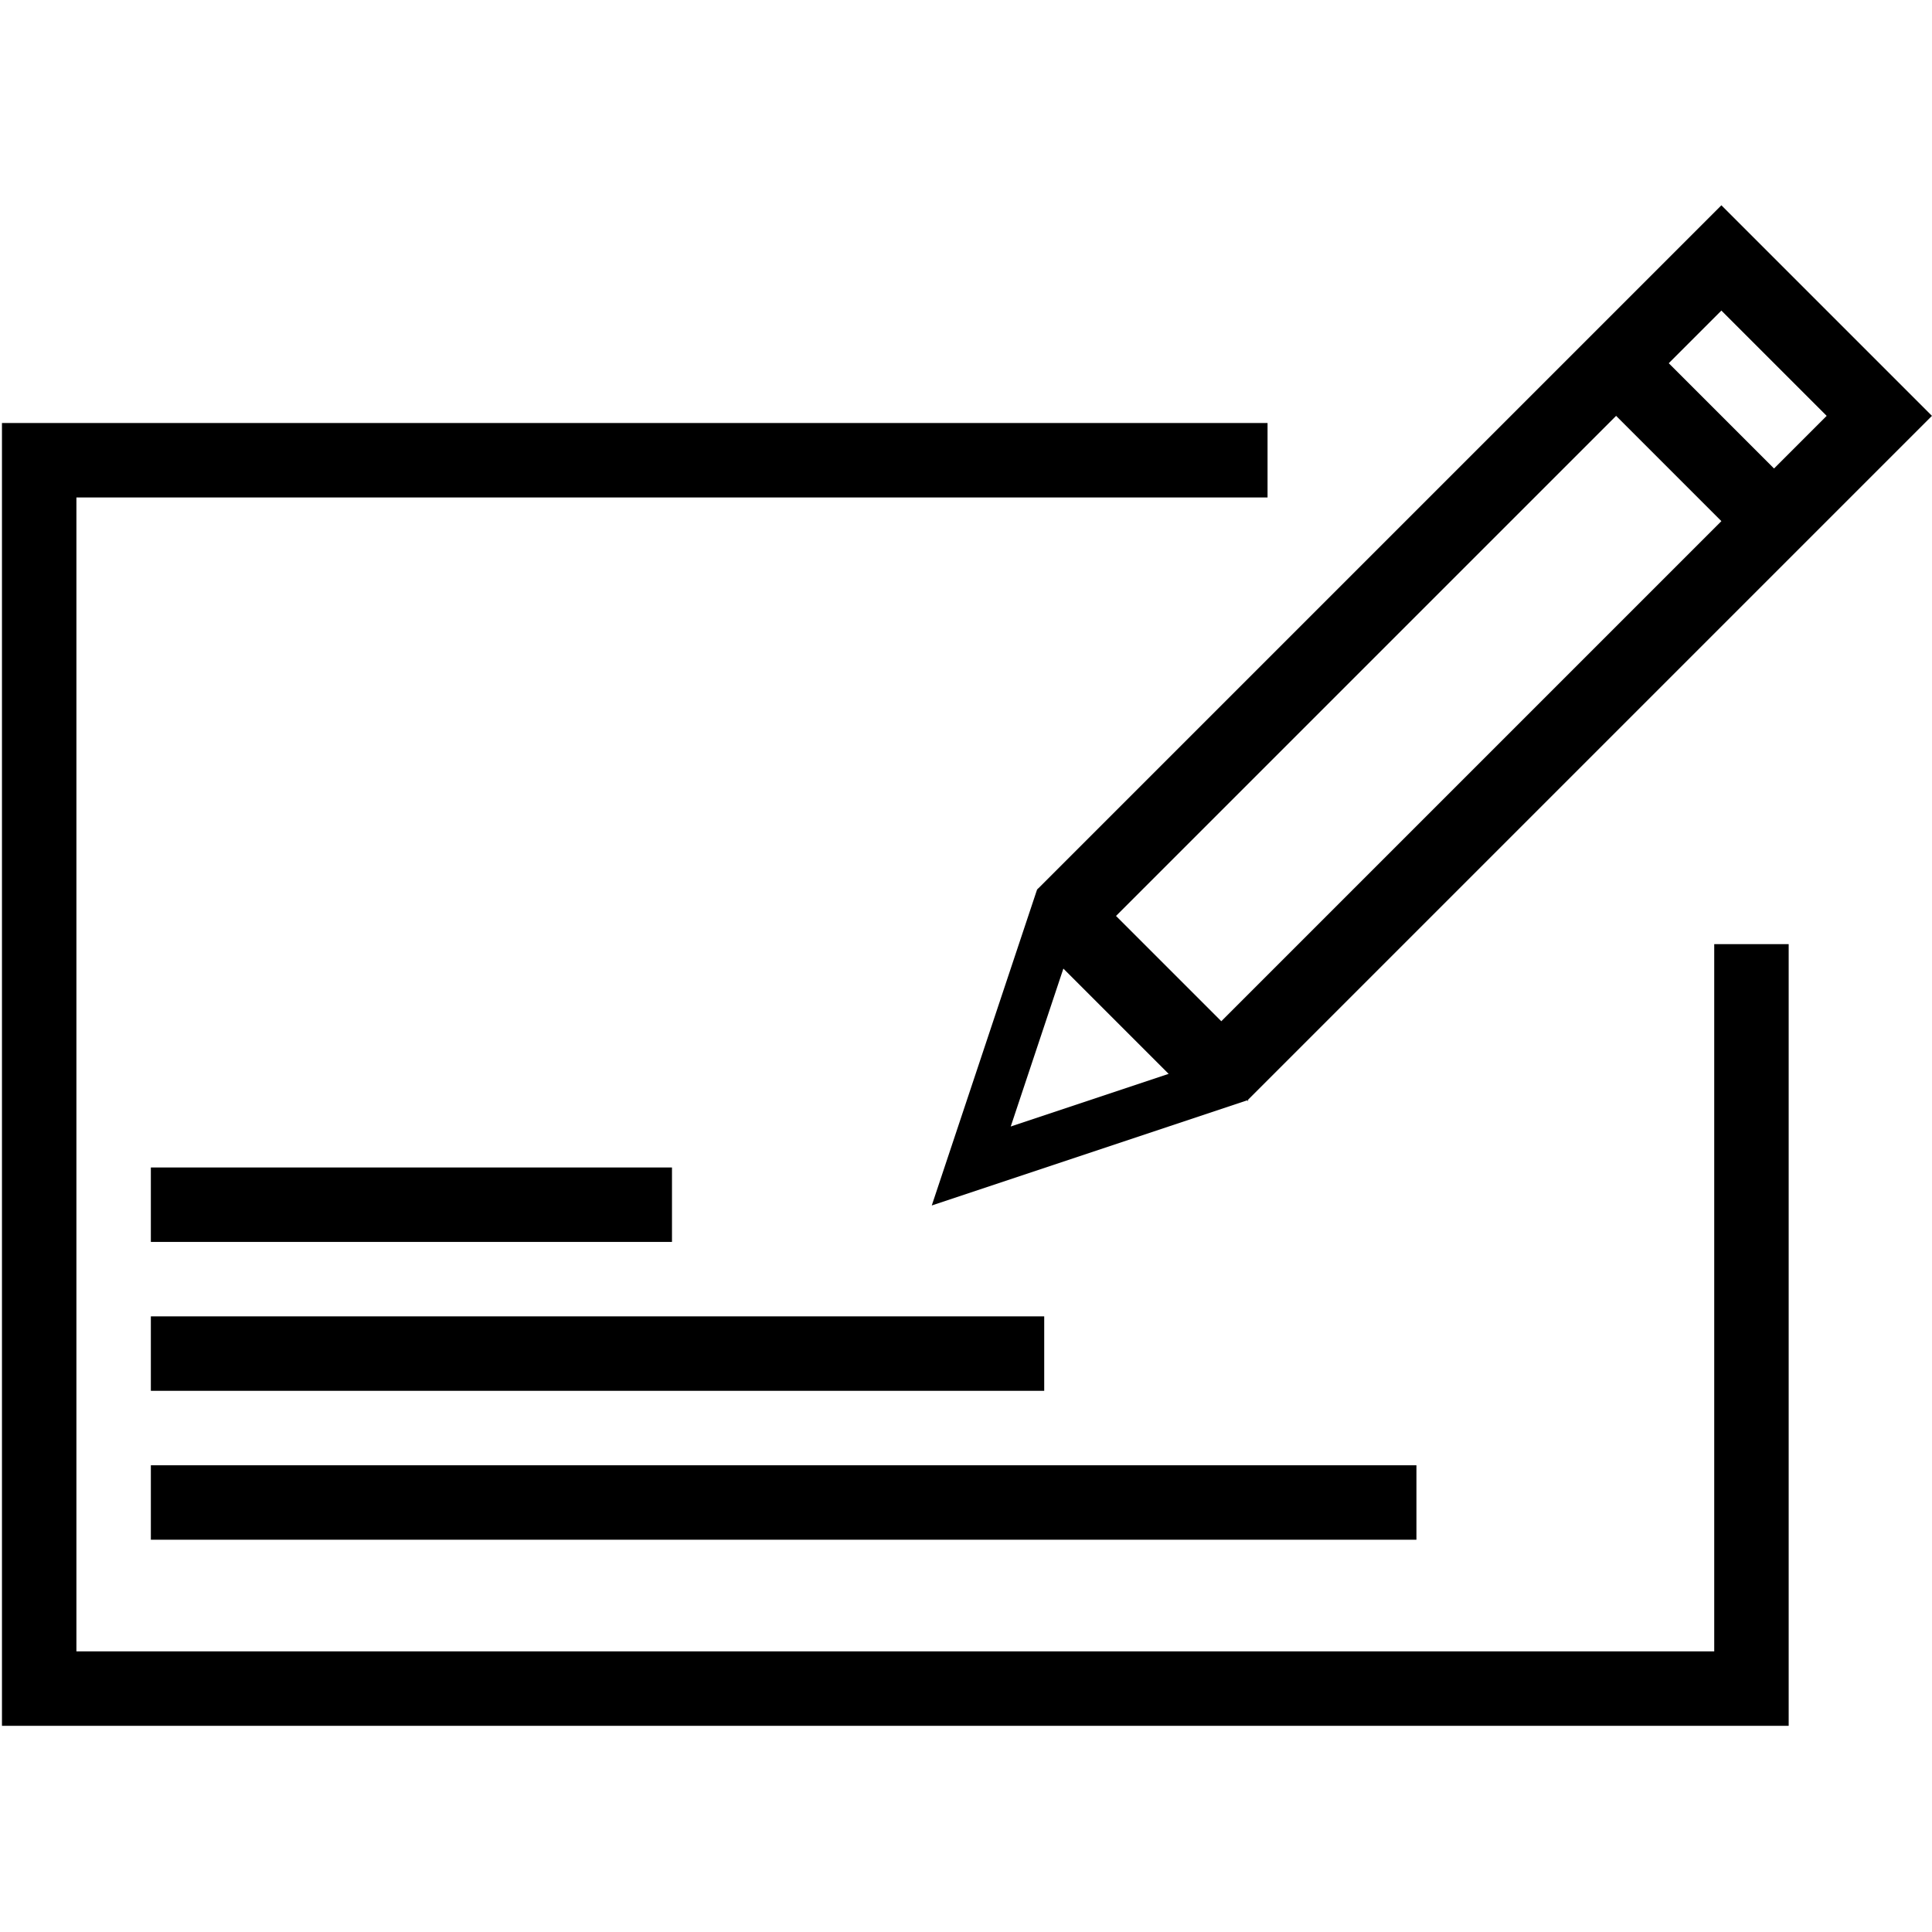
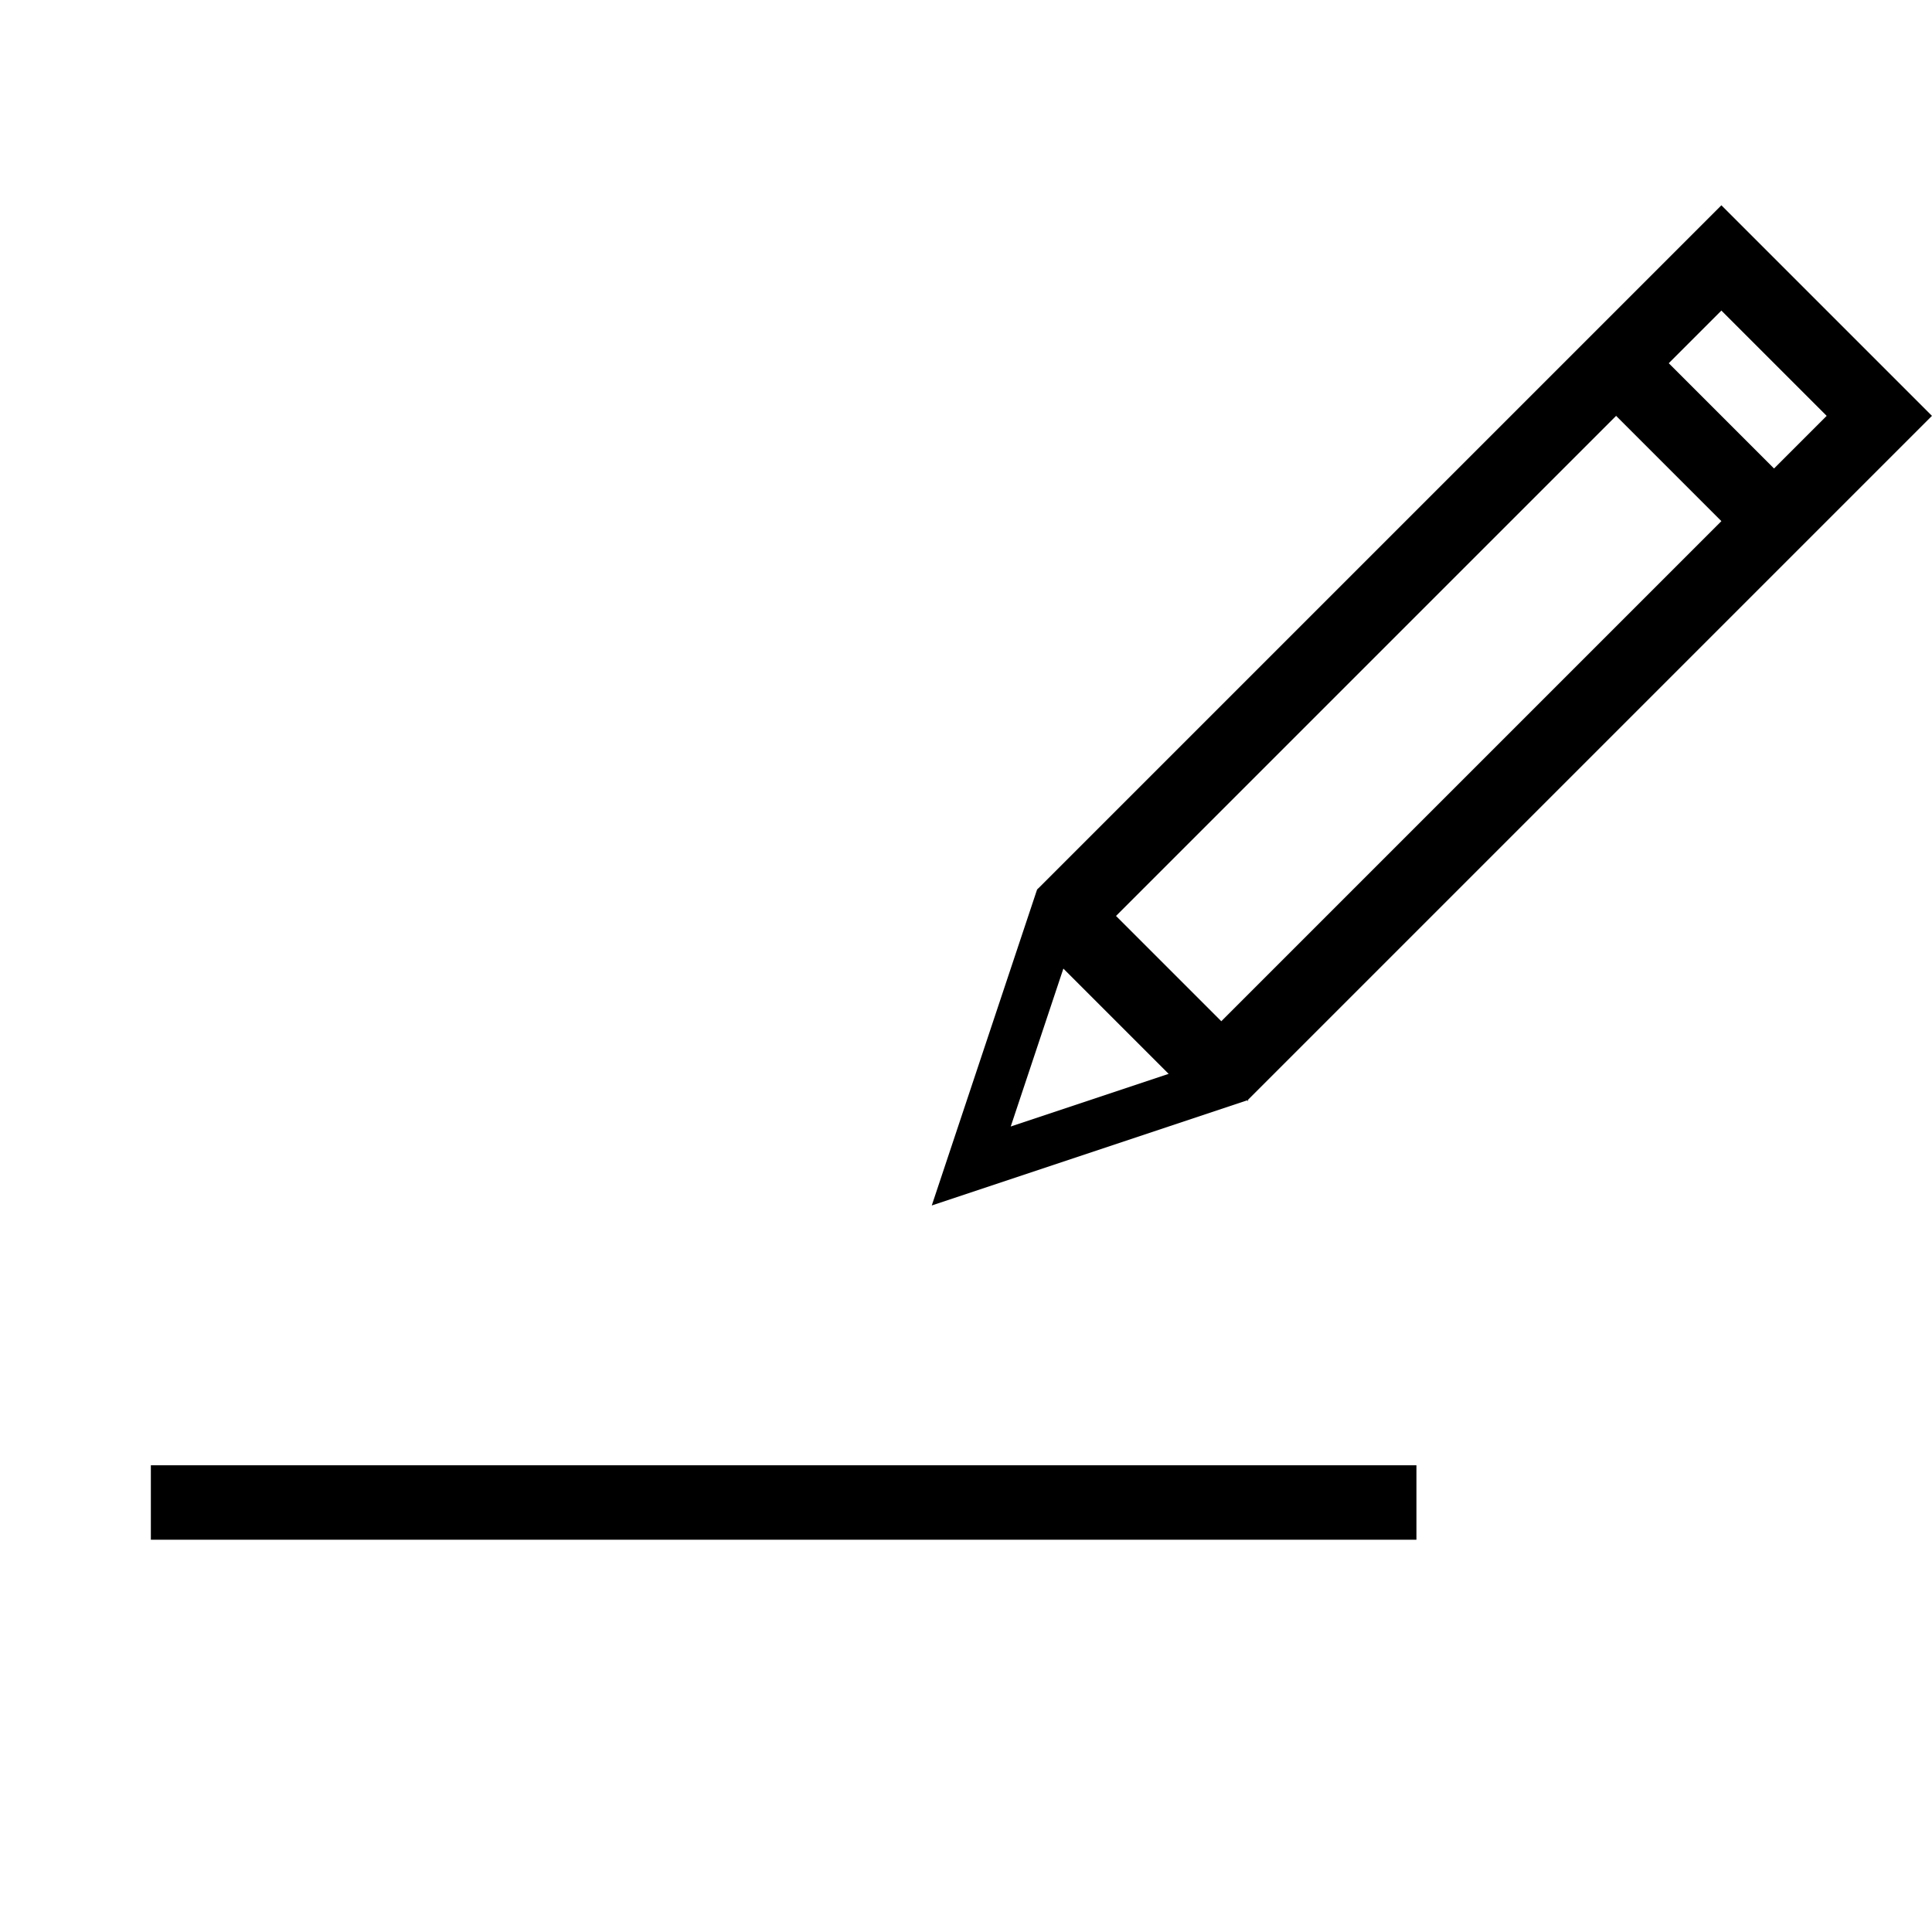
<svg xmlns="http://www.w3.org/2000/svg" t="1499154844937" class="icon" style="" viewBox="0 0 1024 1024" version="1.1" p-id="7683" width="24" height="24">
  <defs>
    <style type="text/css" />
  </defs>
  <path d="M661.263 583.123C660.452 583.934 662.488 583.159 661.263 583.123l-167.407 55.804 55.802-167.407c0.041-0.128 1.691-1.62 0 0l0 0 0 0c0.221-0.351 0.542-0.542 0.872-0.872 45.649-45.649 186.226-186.228 278.138-278.138 9.965-9.965 19.273-19.273 27.902-27.9 33.377-33.379 55.8-55.804 55.8-55.804l111.605 111.605C1023.975 220.411 736.717 507.669 661.263 583.123zM563.608 513.371l-27.9 83.704 83.702-27.902L563.608 513.371zM856.57 220.411 591.508 485.471l55.802 55.802L912.37 276.213 856.57 220.411zM912.37 164.609l-27.898 27.9 55.802 55.802 27.9-27.9L912.37 164.609z" p-id="7684" />
-   <path d="M671.828 263.663 40.499 263.663l0 611.601 868.077 0L908.576 500.413l39.458 0 0 414.309L1.041 914.722 1.041 224.205l670.786 0L671.828 263.663z" p-id="7685" />
  <path d="M79.957 776.62l670.786 0 0 39.458L79.957 816.077 79.957 776.62z" p-id="7686" />
-   <path d="M79.957 697.701l473.496 0 0 39.458L79.957 737.159 79.957 697.701z" p-id="7687" />
-   <path d="M79.957 618.787l276.207 0 0 39.458L79.957 658.245 79.957 618.787z" p-id="7688" />
</svg>